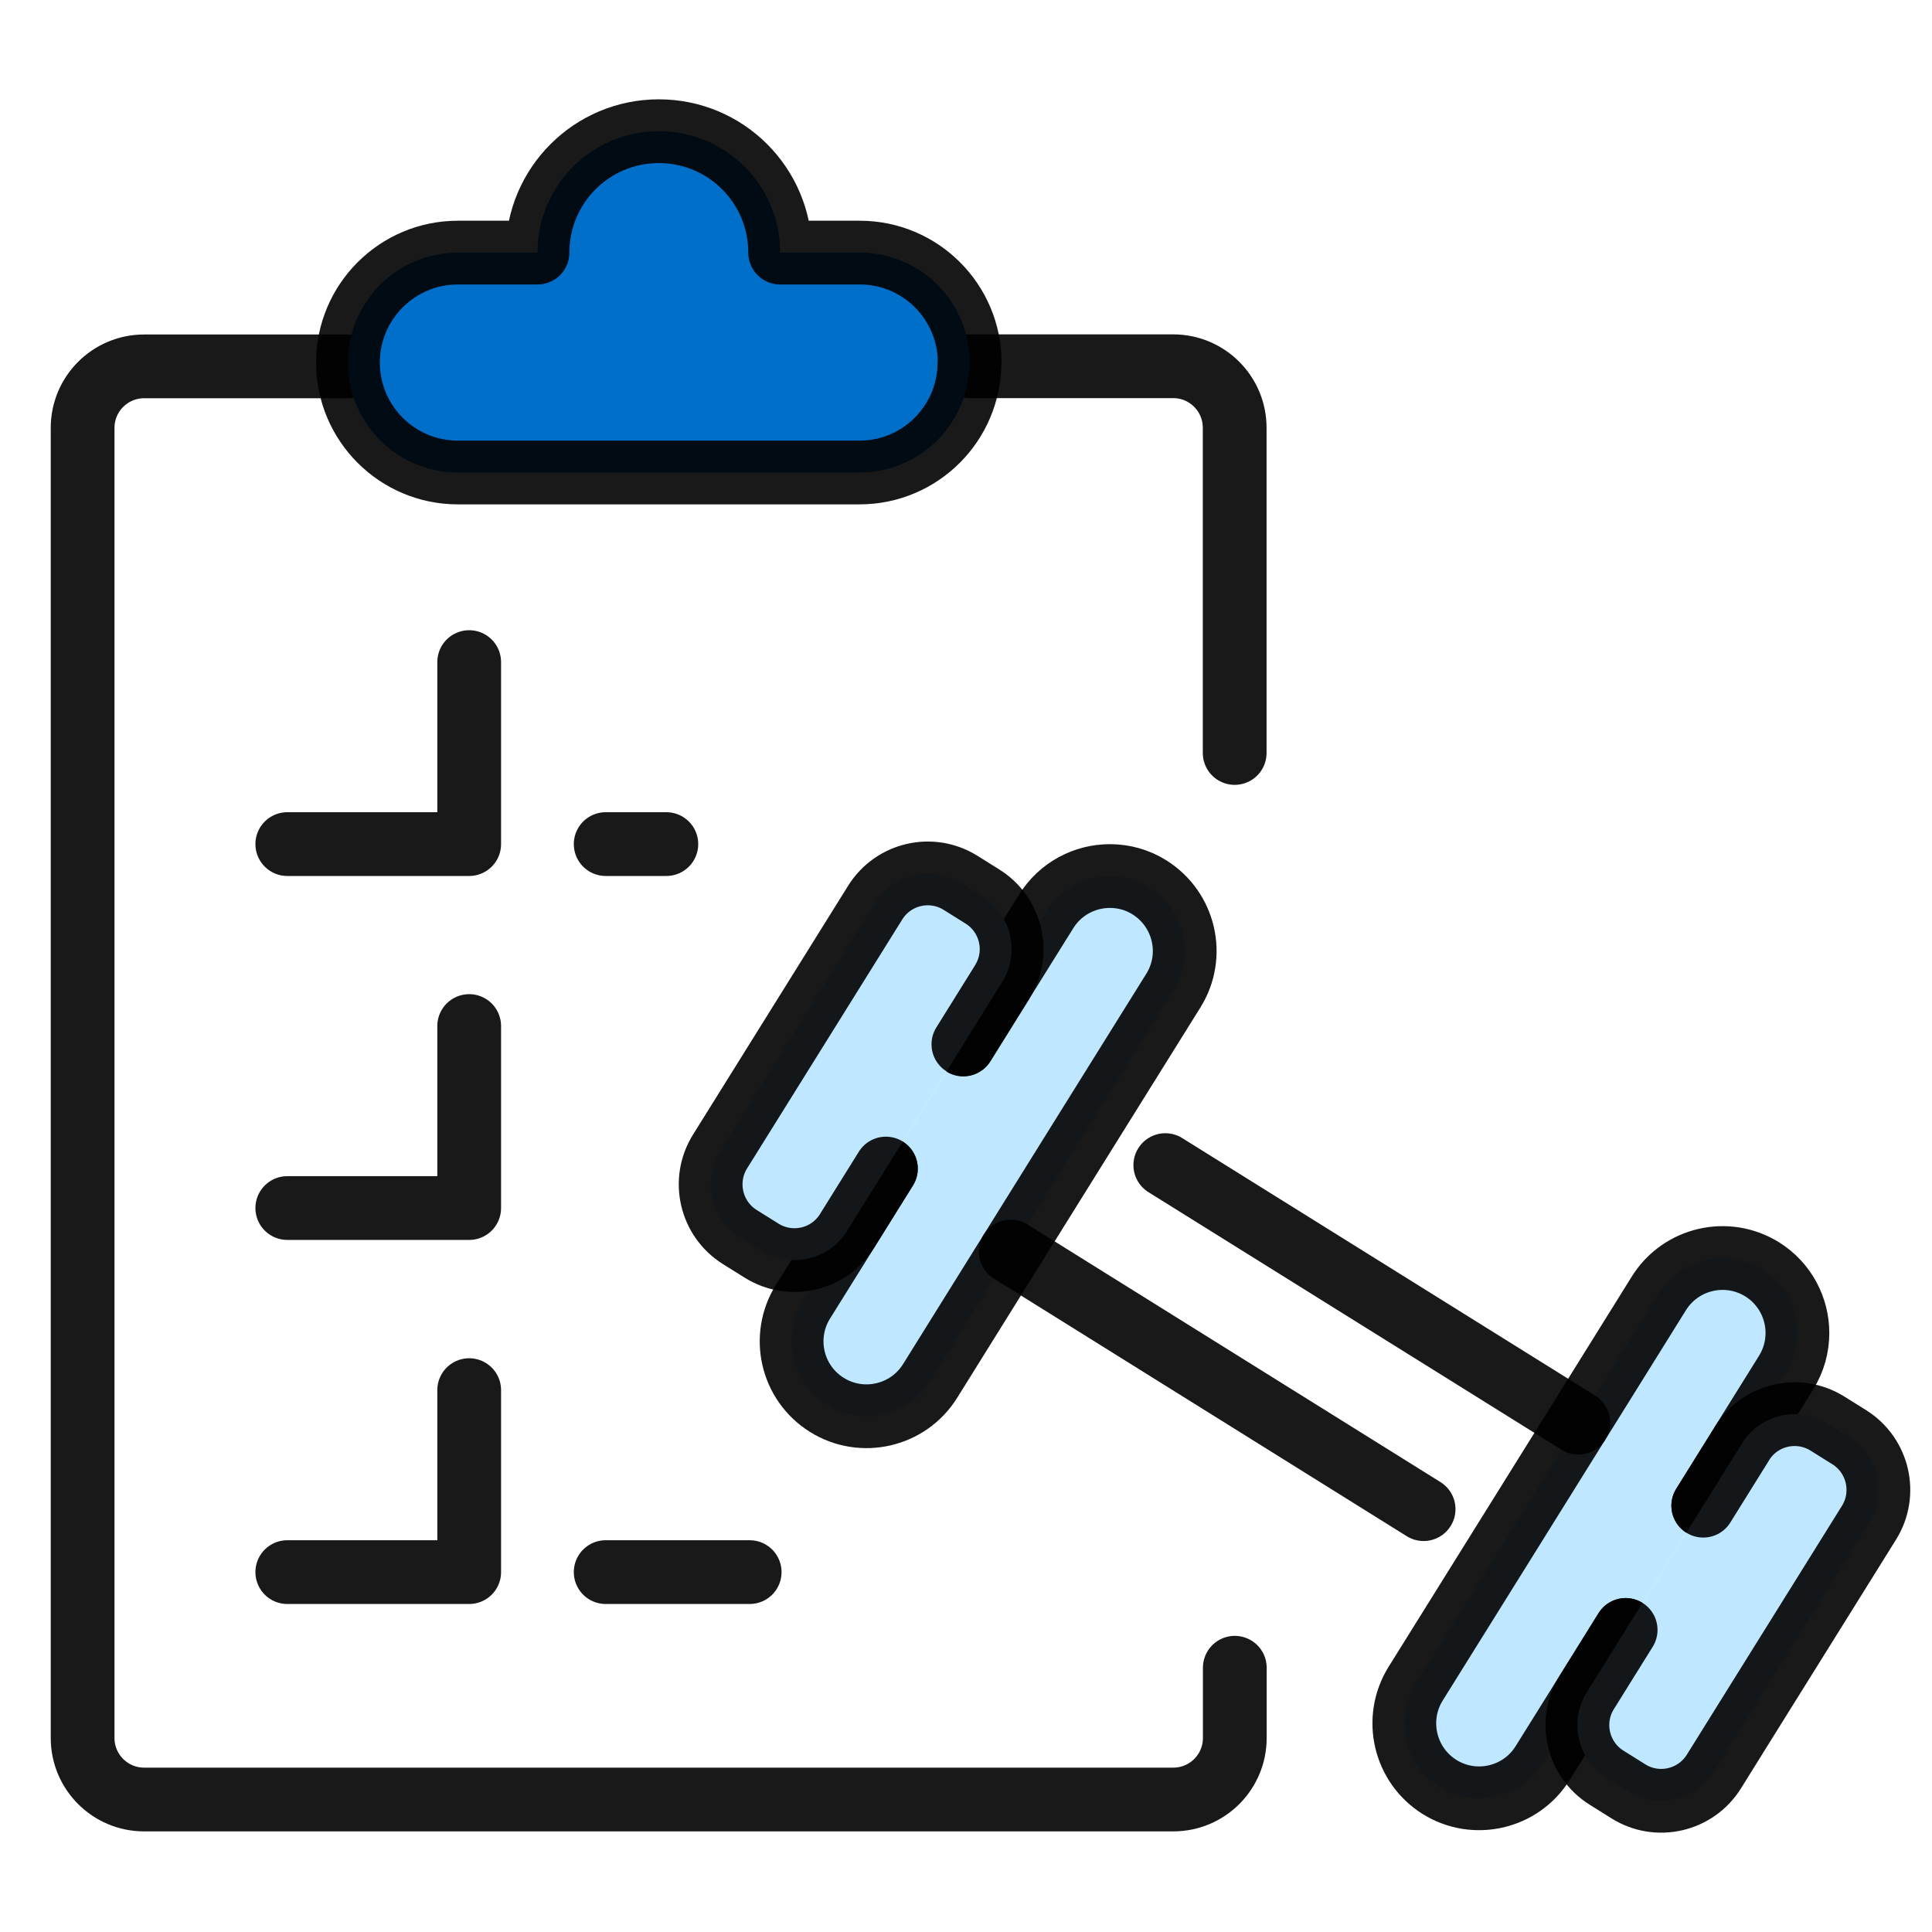
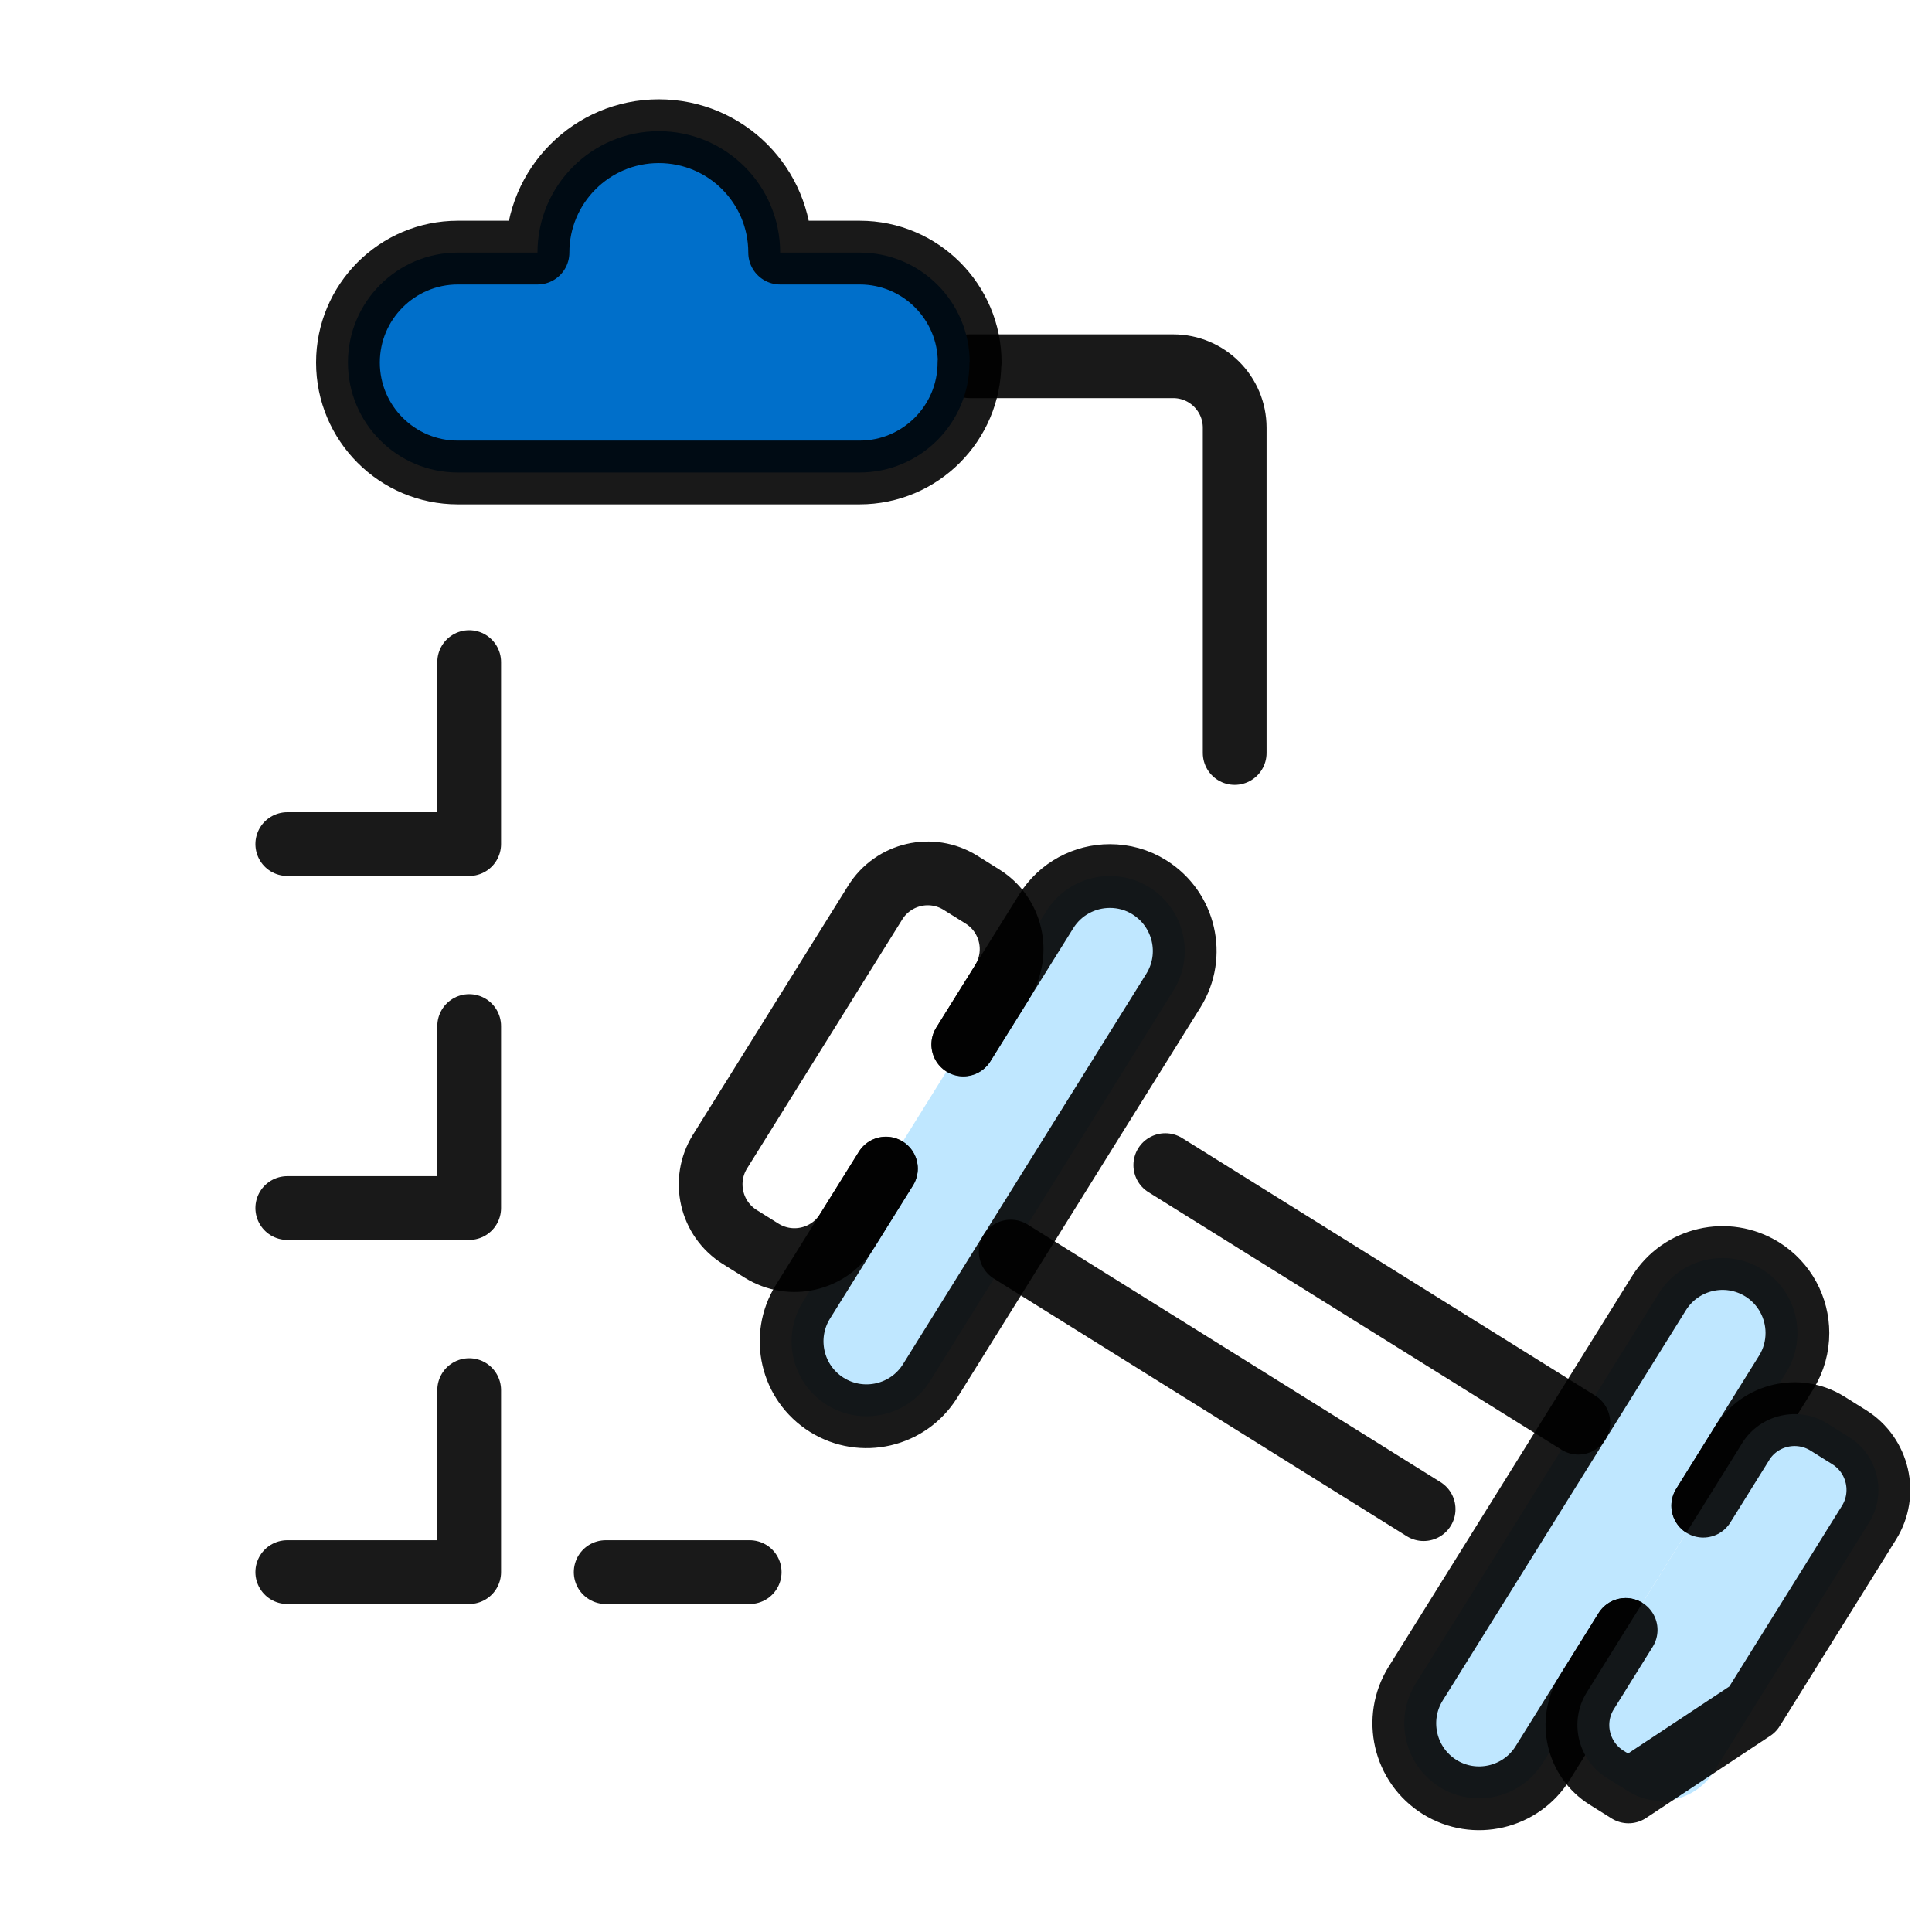
<svg xmlns="http://www.w3.org/2000/svg" width="100" height="100" viewBox="0 0 100 100" fill="none">
  <path d="M84.143 84.365L82.132 87.594L79.849 91.254C78.72 93.069 76.326 93.624 74.512 92.495C72.698 91.359 72.143 88.97 73.272 87.149L77.566 80.261L81.577 73.823L81.694 73.638L85.865 66.941C87 65.126 89.388 64.571 91.208 65.7C92.386 66.435 93.034 67.7 93.034 68.996C93.034 69.694 92.849 70.404 92.448 71.046L90.171 74.7C90.171 74.7 90.171 74.7 90.171 74.706L88.16 77.934" fill="#BFE7FF" />
  <path d="M84.143 84.365L82.132 87.594L79.849 91.254C78.72 93.069 76.326 93.624 74.512 92.495C72.698 91.359 72.143 88.97 73.272 87.149L77.566 80.261L81.577 73.823L81.694 73.638L85.865 66.941C87 65.126 89.388 64.571 91.208 65.7C92.386 66.435 93.034 67.7 93.034 68.996C93.034 69.694 92.849 70.404 92.448 71.046L90.171 74.7C90.171 74.7 90.171 74.7 90.171 74.706L88.16 77.934" stroke="black" stroke-opacity="0.9" stroke-width="3.3" stroke-linecap="round" stroke-linejoin="round" />
  <path d="M84.143 84.365L82.132 87.594C81.194 89.094 81.657 91.075 83.156 92.013L84.291 92.723C85.791 93.661 87.771 93.198 88.709 91.698L90.72 88.47L94.731 82.038L96.742 78.81C97.674 77.311 97.217 75.329 95.718 74.391L94.583 73.681C93.083 72.749 91.109 73.2 90.171 74.7C90.171 74.7 90.171 74.7 90.171 74.706L88.16 77.934" fill="#BFE7FF" />
-   <path d="M84.143 84.365L82.132 87.594C81.194 89.094 81.657 91.075 83.156 92.013L84.291 92.723C85.791 93.661 87.771 93.198 88.709 91.698L90.72 88.47L94.731 82.038L96.742 78.81C97.674 77.311 97.217 75.329 95.718 74.391L94.583 73.681C93.083 72.749 91.109 73.2 90.171 74.7C90.171 74.7 90.171 74.7 90.171 74.706L88.16 77.934" stroke="black" stroke-opacity="0.9" stroke-width="3.3" stroke-linecap="round" stroke-linejoin="round" />
+   <path d="M84.143 84.365L82.132 87.594C81.194 89.094 81.657 91.075 83.156 92.013L84.291 92.723L90.72 88.47L94.731 82.038L96.742 78.81C97.674 77.311 97.217 75.329 95.718 74.391L94.583 73.681C93.083 72.749 91.109 73.2 90.171 74.7C90.171 74.7 90.171 74.7 90.171 74.706L88.16 77.934" stroke="black" stroke-opacity="0.9" stroke-width="3.3" stroke-linecap="round" stroke-linejoin="round" />
  <path d="M45.854 60.491L43.843 63.719C43.843 63.719 43.837 63.731 43.83 63.737L41.56 67.379C40.431 69.194 40.98 71.582 42.8 72.718C44.614 73.848 47.008 73.298 48.143 71.478L52.314 64.781L52.431 64.595L56.441 58.158L60.736 51.269C61.865 49.455 61.309 47.066 59.495 45.93C58.86 45.529 58.15 45.344 57.447 45.344C56.151 45.344 54.887 45.992 54.152 47.171L51.882 50.812C51.882 50.812 51.876 50.825 51.87 50.837L49.858 54.065" fill="#BFE7FF" />
  <path d="M45.854 60.491L43.843 63.719C43.843 63.719 43.837 63.731 43.83 63.737L41.56 67.379C40.431 69.194 40.98 71.582 42.8 72.718C44.614 73.848 47.008 73.298 48.143 71.478L52.314 64.781L52.431 64.595L56.441 58.158L60.736 51.269C61.865 49.455 61.309 47.066 59.495 45.93C58.86 45.529 58.15 45.344 57.447 45.344C56.151 45.344 54.887 45.992 54.152 47.171L51.882 50.812C51.882 50.812 51.876 50.825 51.87 50.837L49.858 54.065" stroke="black" stroke-opacity="0.9" stroke-width="3.3" stroke-linecap="round" stroke-linejoin="round" />
-   <path d="M49.865 54.053L51.876 50.825C51.876 50.825 51.882 50.812 51.888 50.8C52.808 49.3 52.345 47.337 50.852 46.405L49.717 45.695C48.217 44.757 46.237 45.214 45.299 46.72L37.266 59.608C36.334 61.108 36.791 63.089 38.29 64.027L39.425 64.737C40.925 65.669 42.893 65.219 43.831 63.731C43.831 63.731 43.837 63.719 43.843 63.712L45.854 60.484" fill="#BFE7FF" />
  <path d="M49.865 54.053L51.876 50.825C51.876 50.825 51.882 50.812 51.888 50.8C52.808 49.3 52.345 47.337 50.852 46.405L49.717 45.695C48.217 44.757 46.237 45.214 45.299 46.72L37.266 59.608C36.334 61.108 36.791 63.089 38.29 64.027L39.425 64.737C40.925 65.669 42.893 65.219 43.831 63.731C43.831 63.731 43.837 63.719 43.843 63.712L45.854 60.484" stroke="black" stroke-opacity="0.9" stroke-width="3.3" stroke-linecap="round" stroke-linejoin="round" />
  <path d="M81.695 73.638L60.316 60.306" stroke="black" stroke-opacity="0.9" stroke-width="3.3" stroke-linecap="round" stroke-linejoin="round" />
  <path d="M73.686 78.113L52.315 64.781" stroke="black" stroke-opacity="0.9" stroke-width="3.3" stroke-linecap="round" stroke-linejoin="round" />
-   <path d="M63.913 86.322V89.958C63.913 91.717 62.488 93.142 60.73 93.142H7.46C5.702 93.142 4.276 91.717 4.276 89.958V22.148C4.276 20.389 5.702 18.963 7.46 18.963H18.004" stroke="black" stroke-opacity="0.9" stroke-width="3.3" stroke-linecap="round" stroke-linejoin="round" />
  <path d="M50.18 18.957H60.724C62.482 18.957 63.907 20.383 63.907 22.142V38.974" stroke="black" stroke-opacity="0.9" stroke-width="3.3" stroke-linecap="round" stroke-linejoin="round" />
  <path d="M50.179 18.765C50.179 21.907 47.631 24.456 44.49 24.456H23.698C20.558 24.456 18.01 21.907 18.01 18.765C18.01 15.624 20.558 13.075 23.698 13.075H27.82C27.82 9.606 30.627 6.791 34.1 6.791C37.574 6.791 40.381 9.599 40.381 13.075H44.503C47.643 13.075 50.191 15.624 50.191 18.765H50.179Z" fill="#006FCA" stroke="black" stroke-opacity="0.9" stroke-width="3.3" stroke-linecap="round" stroke-linejoin="round" />
  <path d="M24.285 53.108V62.528H14.87" stroke="black" stroke-opacity="0.9" stroke-width="3.3" stroke-linecap="round" stroke-linejoin="round" />
  <path d="M24.285 71.953V81.372H14.87" stroke="black" stroke-opacity="0.9" stroke-width="3.3" stroke-linecap="round" stroke-linejoin="round" />
  <path d="M31.35 81.372H38.803" stroke="black" stroke-opacity="0.9" stroke-width="3.3" stroke-linecap="round" stroke-linejoin="round" />
  <path d="M24.285 34.27V43.69H14.87" stroke="black" stroke-opacity="0.9" stroke-width="3.3" stroke-linecap="round" stroke-linejoin="round" />
-   <path d="M31.35 43.69H34.49" stroke="black" stroke-opacity="0.9" stroke-width="3.3" stroke-linecap="round" stroke-linejoin="round" />
</svg>